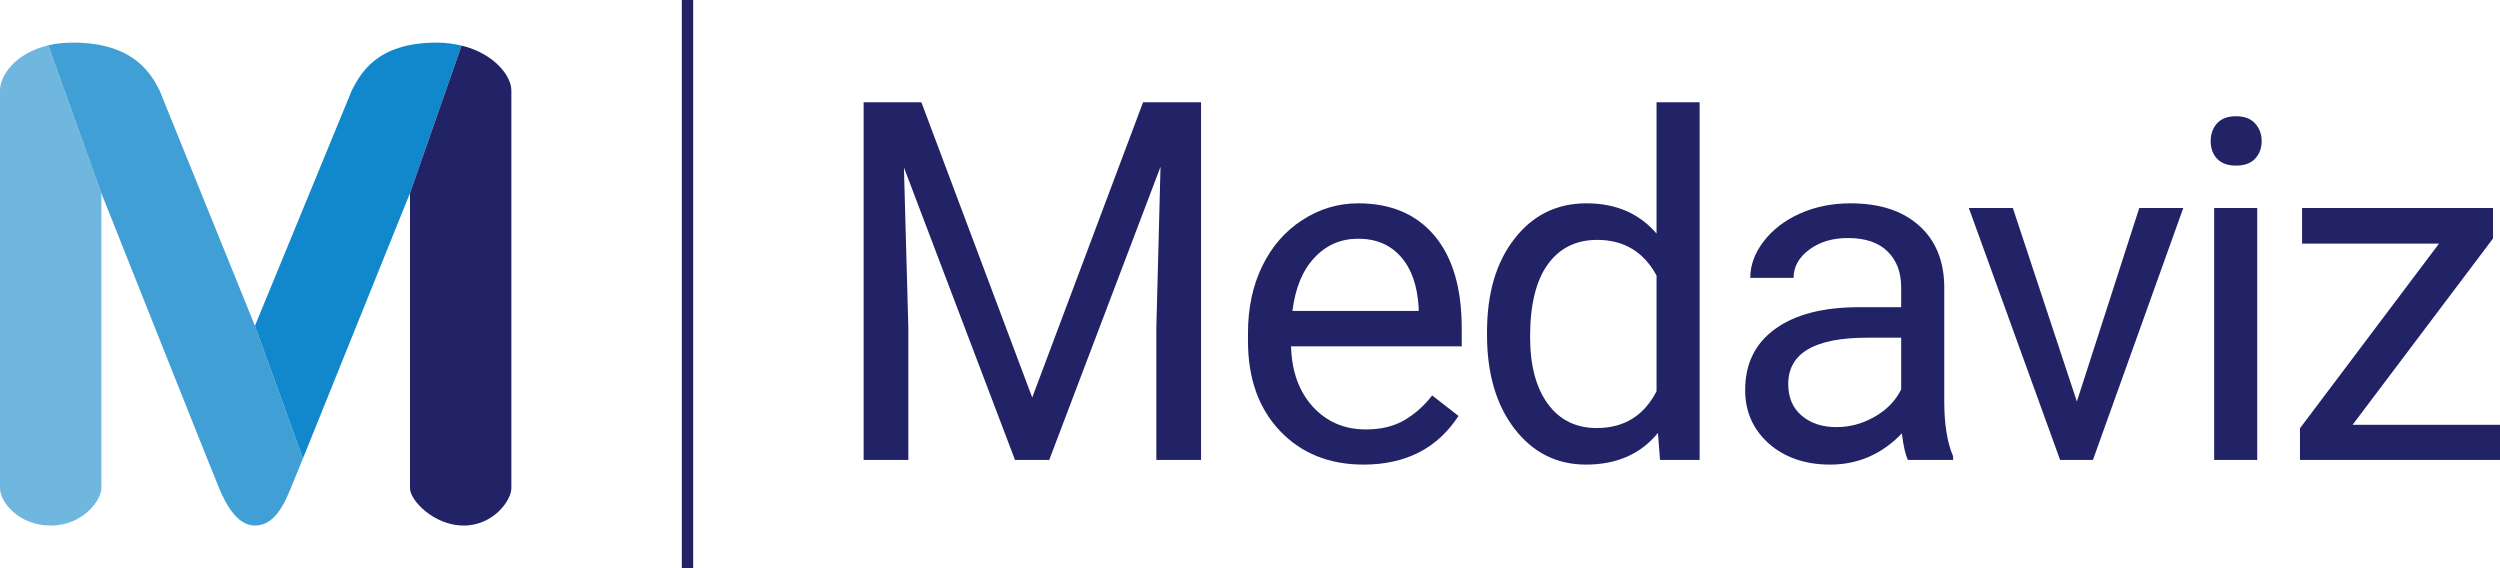
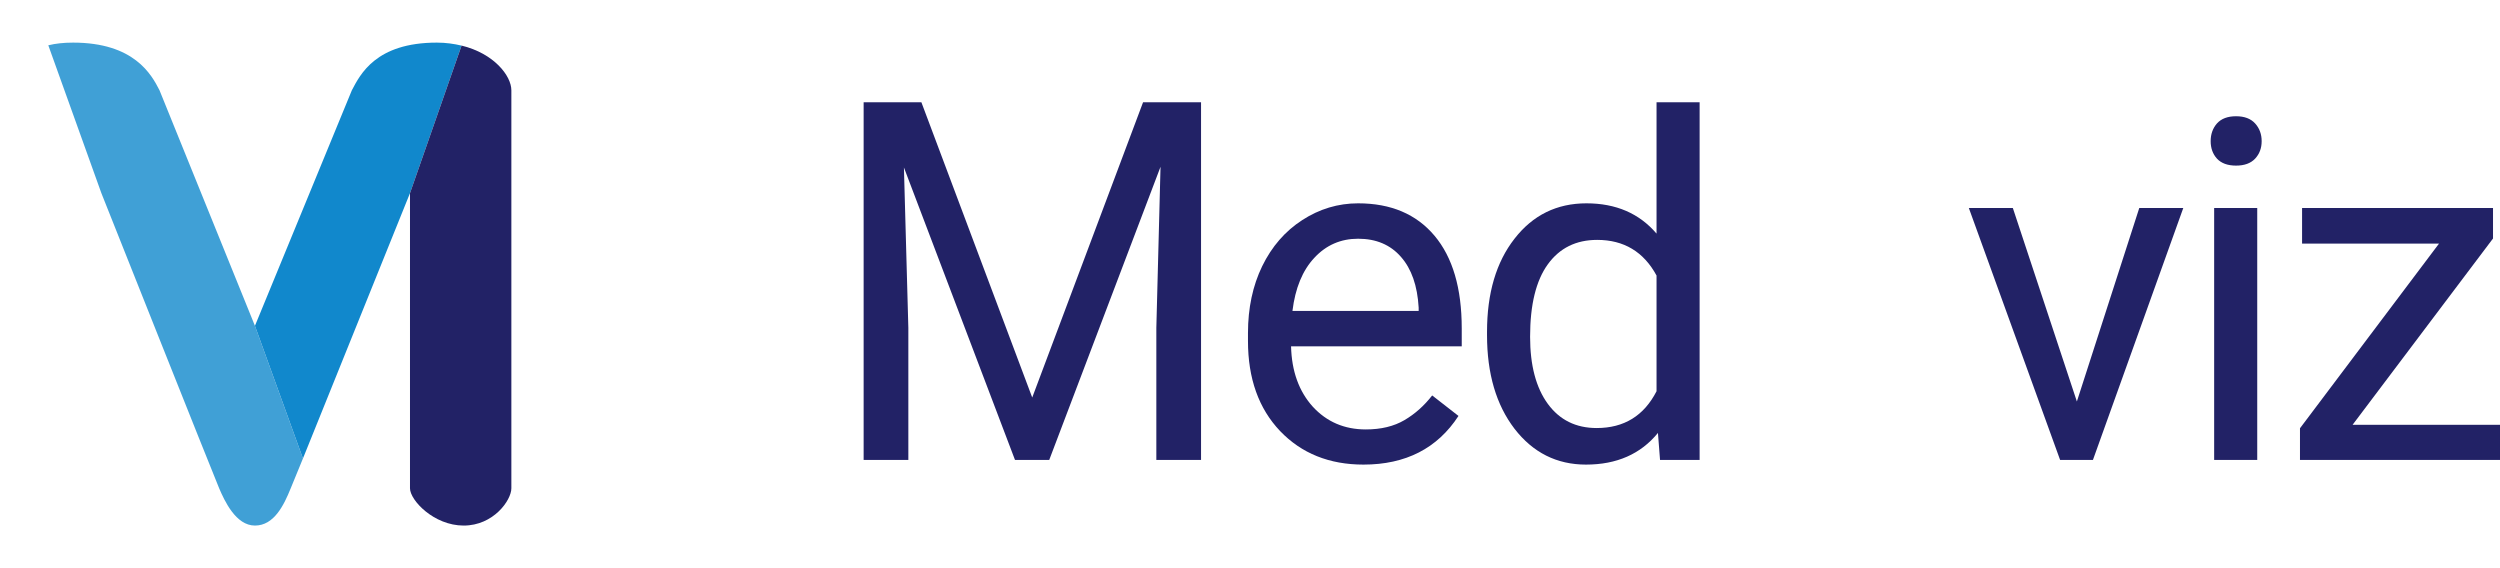
<svg xmlns="http://www.w3.org/2000/svg" width="440" height="100" viewBox="0 0 440 100" fill="none">
  <g clip-path="url(#clip0_138_20)">
-     <path opacity="0.6" d="M0 15.895V85.941C0 88.302 3.254 92.5 8.921 92.5C14.589 92.5 17.843 88.04 17.843 85.941V33.997L8.501 7.972C2.676 9.336 0 13.324 0 15.895Z" fill="#1188CC" />
    <path opacity="0.8" d="M44.869 57.346L28.076 15.895C26.659 13.114 23.615 7.5 12.857 7.5C11.23 7.5 9.761 7.657 8.501 7.972L17.843 33.997C17.843 33.997 37.627 83.737 38.571 85.941C39.516 88.145 41.51 92.5 44.869 92.5C48.227 92.5 49.959 88.932 51.166 85.941L53.318 80.694L44.869 57.346Z" fill="#1188CC" />
    <path d="M76.881 7.5C66.123 7.5 63.394 13.114 61.924 15.895L44.869 57.346L53.318 80.694L72.158 33.997L81.236 8.025C79.924 7.71 78.455 7.5 76.881 7.5Z" fill="#1188CC" />
    <path d="M81.236 8.025L72.158 33.997V85.941C72.158 88.04 76.356 92.5 81.604 92.5C86.851 92.5 90 88.04 90 85.941V15.895C90 13.324 86.904 9.389 81.236 8.025Z" fill="#222266" />
  </g>
-   <path fill-rule="evenodd" clip-rule="evenodd" d="M120 100L120 -8.74227e-08L122 0L122 100L120 100Z" fill="#222266" />
  <path d="M162.164 18L181.671 69.966L201.179 18H211.384V80.949H203.515V57.712L204.253 29.352L184.663 80.949H178.639L159.09 29.475L159.869 57.712V80.949H152V18H162.164Z" fill="#222266" />
  <path d="M239.972 81.769C233.961 81.769 229.07 79.802 225.3 75.868C221.53 71.906 219.644 66.619 219.644 60.007V58.614C219.644 54.215 220.478 50.294 222.144 46.852C223.838 43.382 226.188 40.677 229.193 38.737C232.226 36.77 235.505 35.786 239.029 35.786C244.794 35.786 249.275 37.685 252.471 41.483C255.668 45.281 257.266 50.718 257.266 57.794V60.95H227.226C227.335 65.321 228.606 68.859 231.038 71.564C233.497 74.242 236.611 75.581 240.382 75.581C243.059 75.581 245.327 75.034 247.185 73.941C249.043 72.849 250.668 71.4 252.062 69.597L256.693 73.204C252.977 78.914 247.403 81.769 239.972 81.769ZM239.029 42.016C235.969 42.016 233.401 43.136 231.324 45.376C229.248 47.59 227.964 50.704 227.472 54.721H249.685V54.147C249.466 50.294 248.428 47.316 246.57 45.212C244.712 43.081 242.198 42.016 239.029 42.016Z" fill="#222266" />
  <path d="M261.716 58.409C261.716 51.606 263.328 46.141 266.551 42.016C269.775 37.863 273.997 35.786 279.215 35.786C284.406 35.786 288.518 37.562 291.551 41.114V18H299.133V80.949H292.166L291.797 76.195C288.764 79.911 284.543 81.769 279.133 81.769C273.997 81.769 269.803 79.665 266.551 75.458C263.328 71.25 261.716 65.758 261.716 58.983V58.409ZM269.297 59.27C269.297 64.297 270.336 68.231 272.412 71.073C274.488 73.914 277.357 75.335 281.018 75.335C285.827 75.335 289.338 73.176 291.551 68.859V48.491C289.283 44.311 285.8 42.221 281.1 42.221C277.385 42.221 274.488 43.655 272.412 46.524C270.336 49.393 269.297 53.641 269.297 59.27Z" fill="#222266" />
-   <path d="M335.794 80.949C335.357 80.075 335.002 78.518 334.729 76.277C331.204 79.939 326.997 81.769 322.106 81.769C317.734 81.769 314.142 80.54 311.328 78.081C308.541 75.594 307.147 72.452 307.147 68.655C307.147 64.037 308.896 60.458 312.393 57.917C315.918 55.349 320.863 54.065 327.229 54.065H334.606V50.581C334.606 47.931 333.813 45.827 332.229 44.27C330.644 42.685 328.308 41.893 325.221 41.893C322.516 41.893 320.248 42.576 318.418 43.942C316.587 45.308 315.672 46.961 315.672 48.901H308.049C308.049 46.688 308.828 44.557 310.385 42.508C311.97 40.431 314.101 38.792 316.778 37.59C319.483 36.388 322.447 35.786 325.671 35.786C330.781 35.786 334.783 37.071 337.679 39.639C340.575 42.18 342.078 45.691 342.187 50.171V70.581C342.187 74.652 342.707 77.889 343.745 80.294V80.949H335.794ZM323.213 75.171C325.589 75.171 327.844 74.556 329.975 73.327C332.106 72.097 333.649 70.499 334.606 68.532V59.434H328.663C319.374 59.434 314.729 62.152 314.729 67.589C314.729 69.966 315.521 71.824 317.106 73.163C318.691 74.501 320.726 75.171 323.213 75.171Z" fill="#222266" />
  <path d="M365.53 70.663L376.513 36.606H384.259L368.357 80.949H362.579L346.514 36.606H354.259L365.53 70.663Z" fill="#222266" />
  <path d="M397.273 80.949H389.691V36.606H397.273V80.949ZM389.077 24.844C389.077 23.615 389.445 22.576 390.183 21.729C390.948 20.882 392.068 20.459 393.544 20.459C395.019 20.459 396.139 20.882 396.904 21.729C397.669 22.576 398.052 23.615 398.052 24.844C398.052 26.074 397.669 27.098 396.904 27.918C396.139 28.738 395.019 29.147 393.544 29.147C392.068 29.147 390.948 28.738 390.183 27.918C389.445 27.098 389.077 26.074 389.077 24.844Z" fill="#222266" />
  <path d="M414.058 74.761H440V80.949H404.796V75.376L429.263 42.877H405.165V36.606H438.771V41.975L414.058 74.761Z" fill="#222266" />
  <defs>
    <clipPath id="clip0_138_20">
      <rect width="90" height="90" fill="white" transform="translate(0 5)" />
    </clipPath>
  </defs>
</svg>